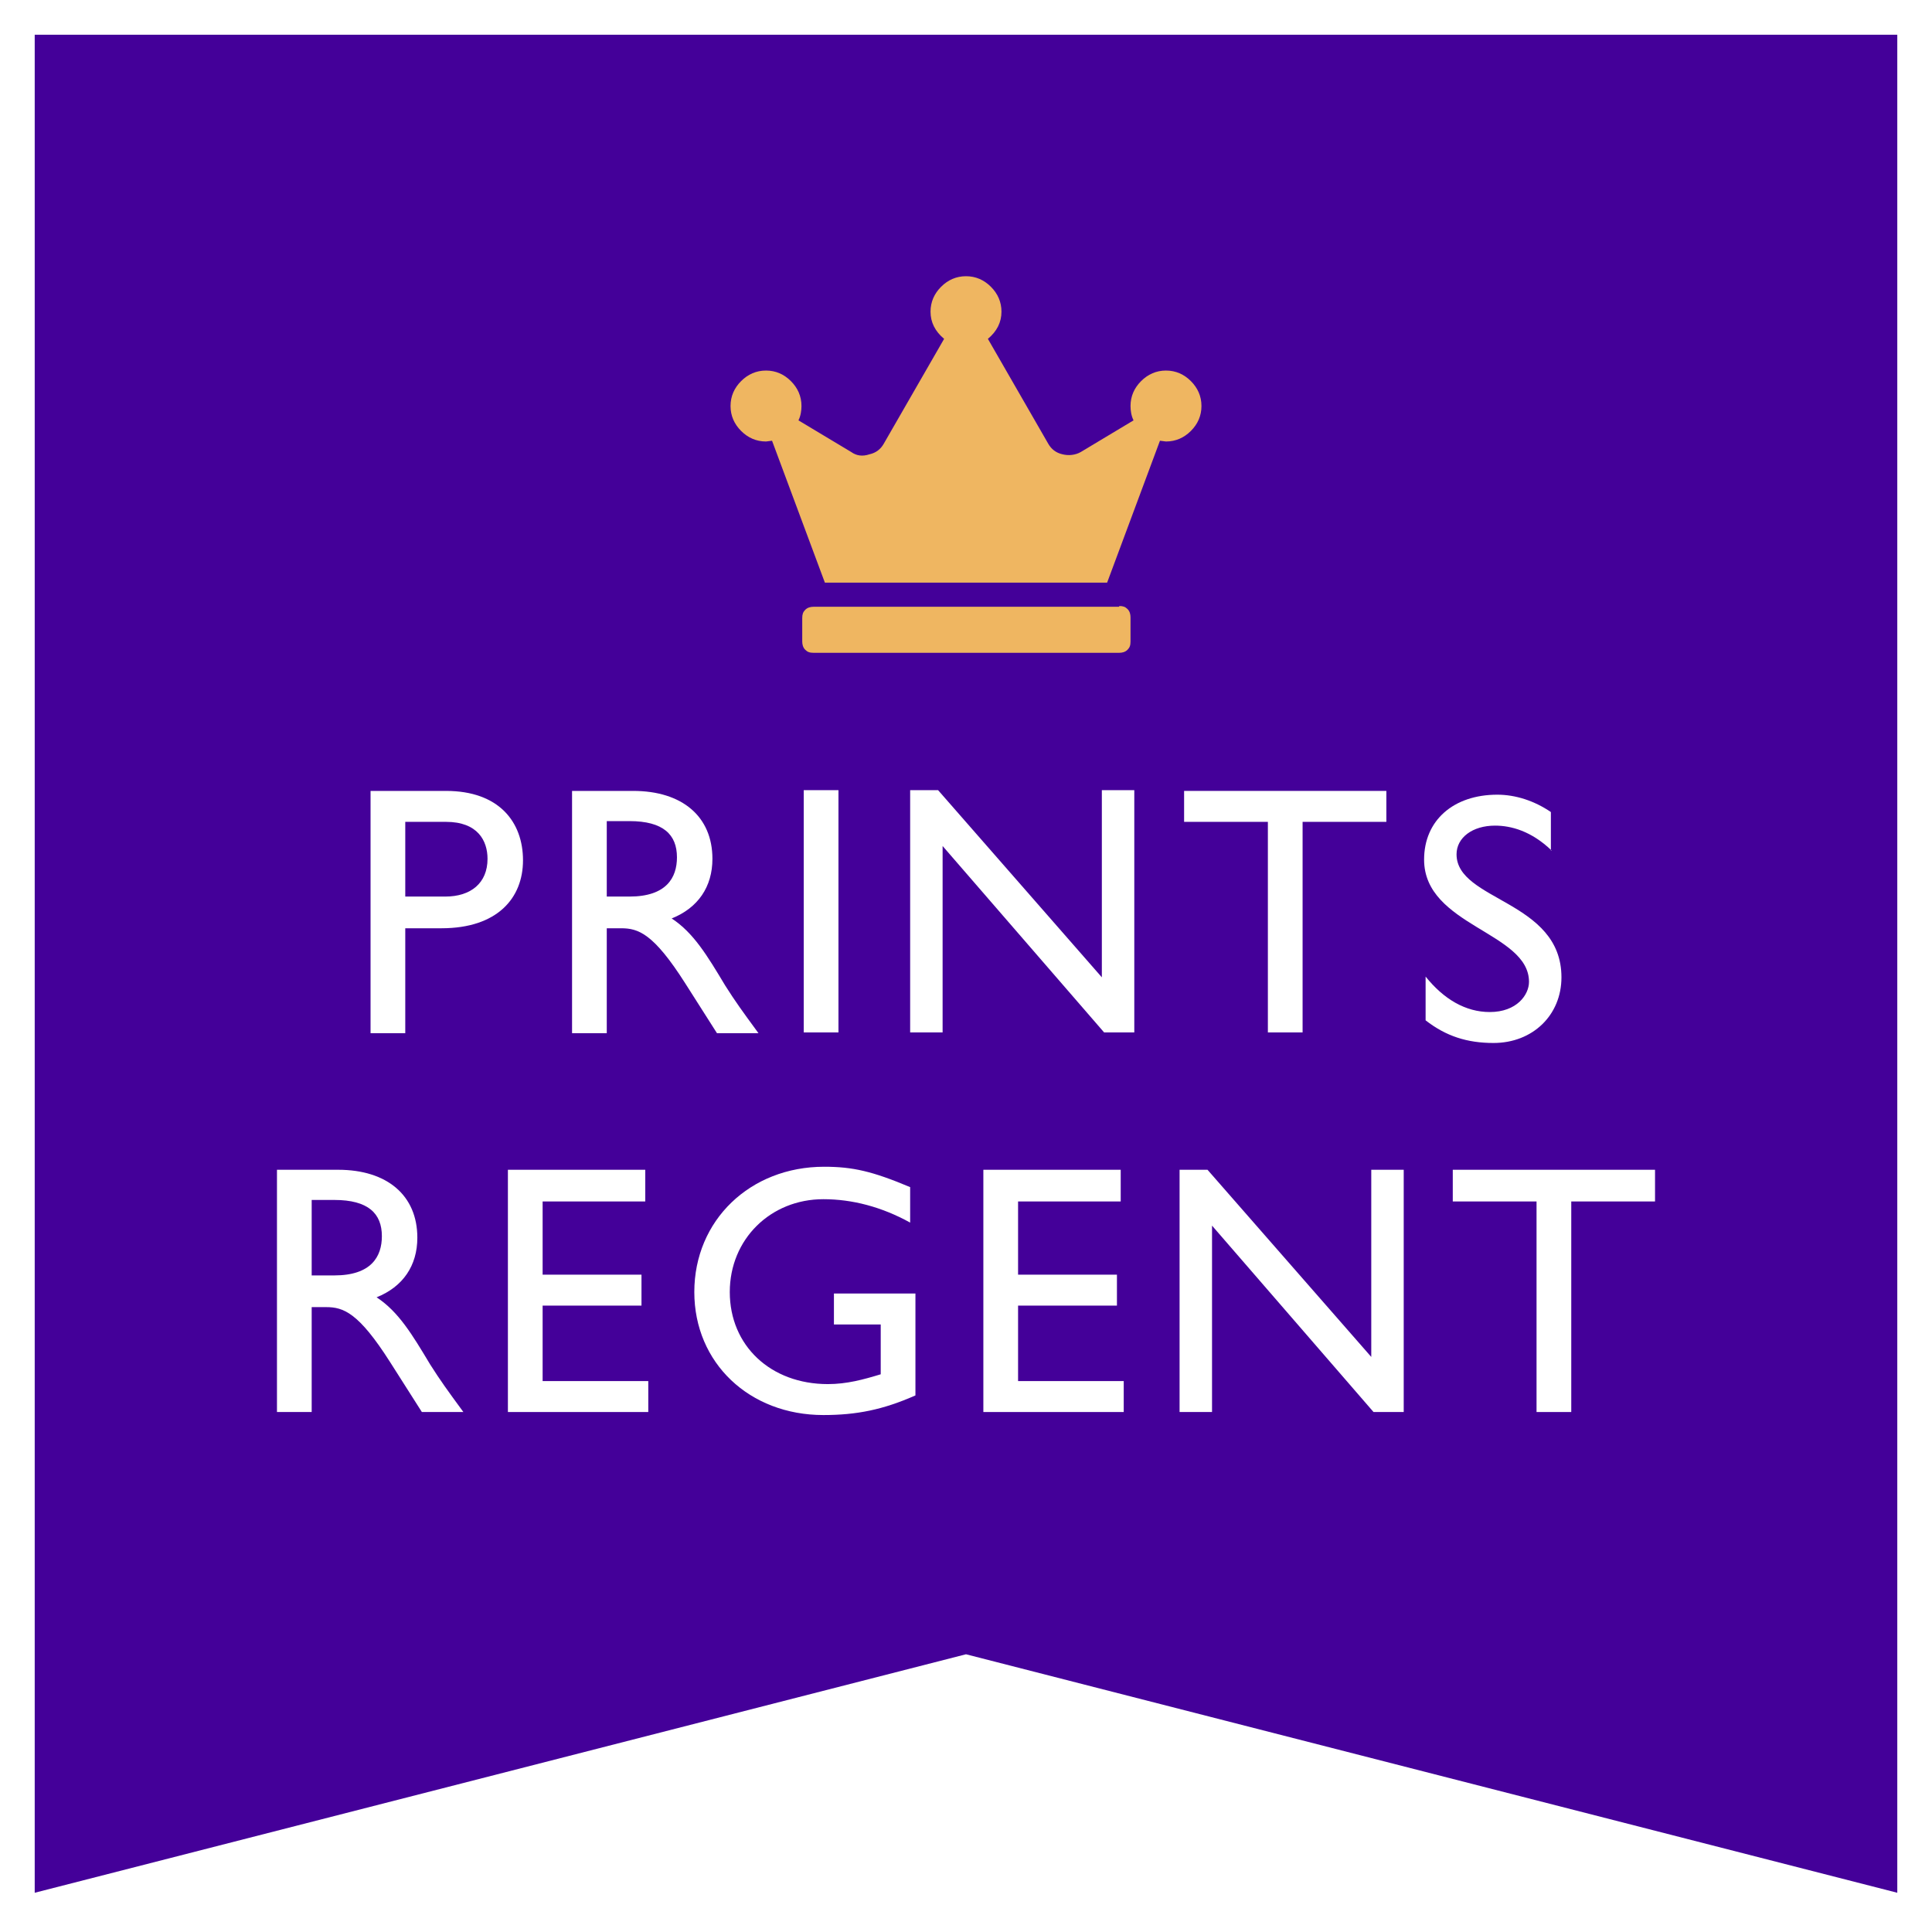
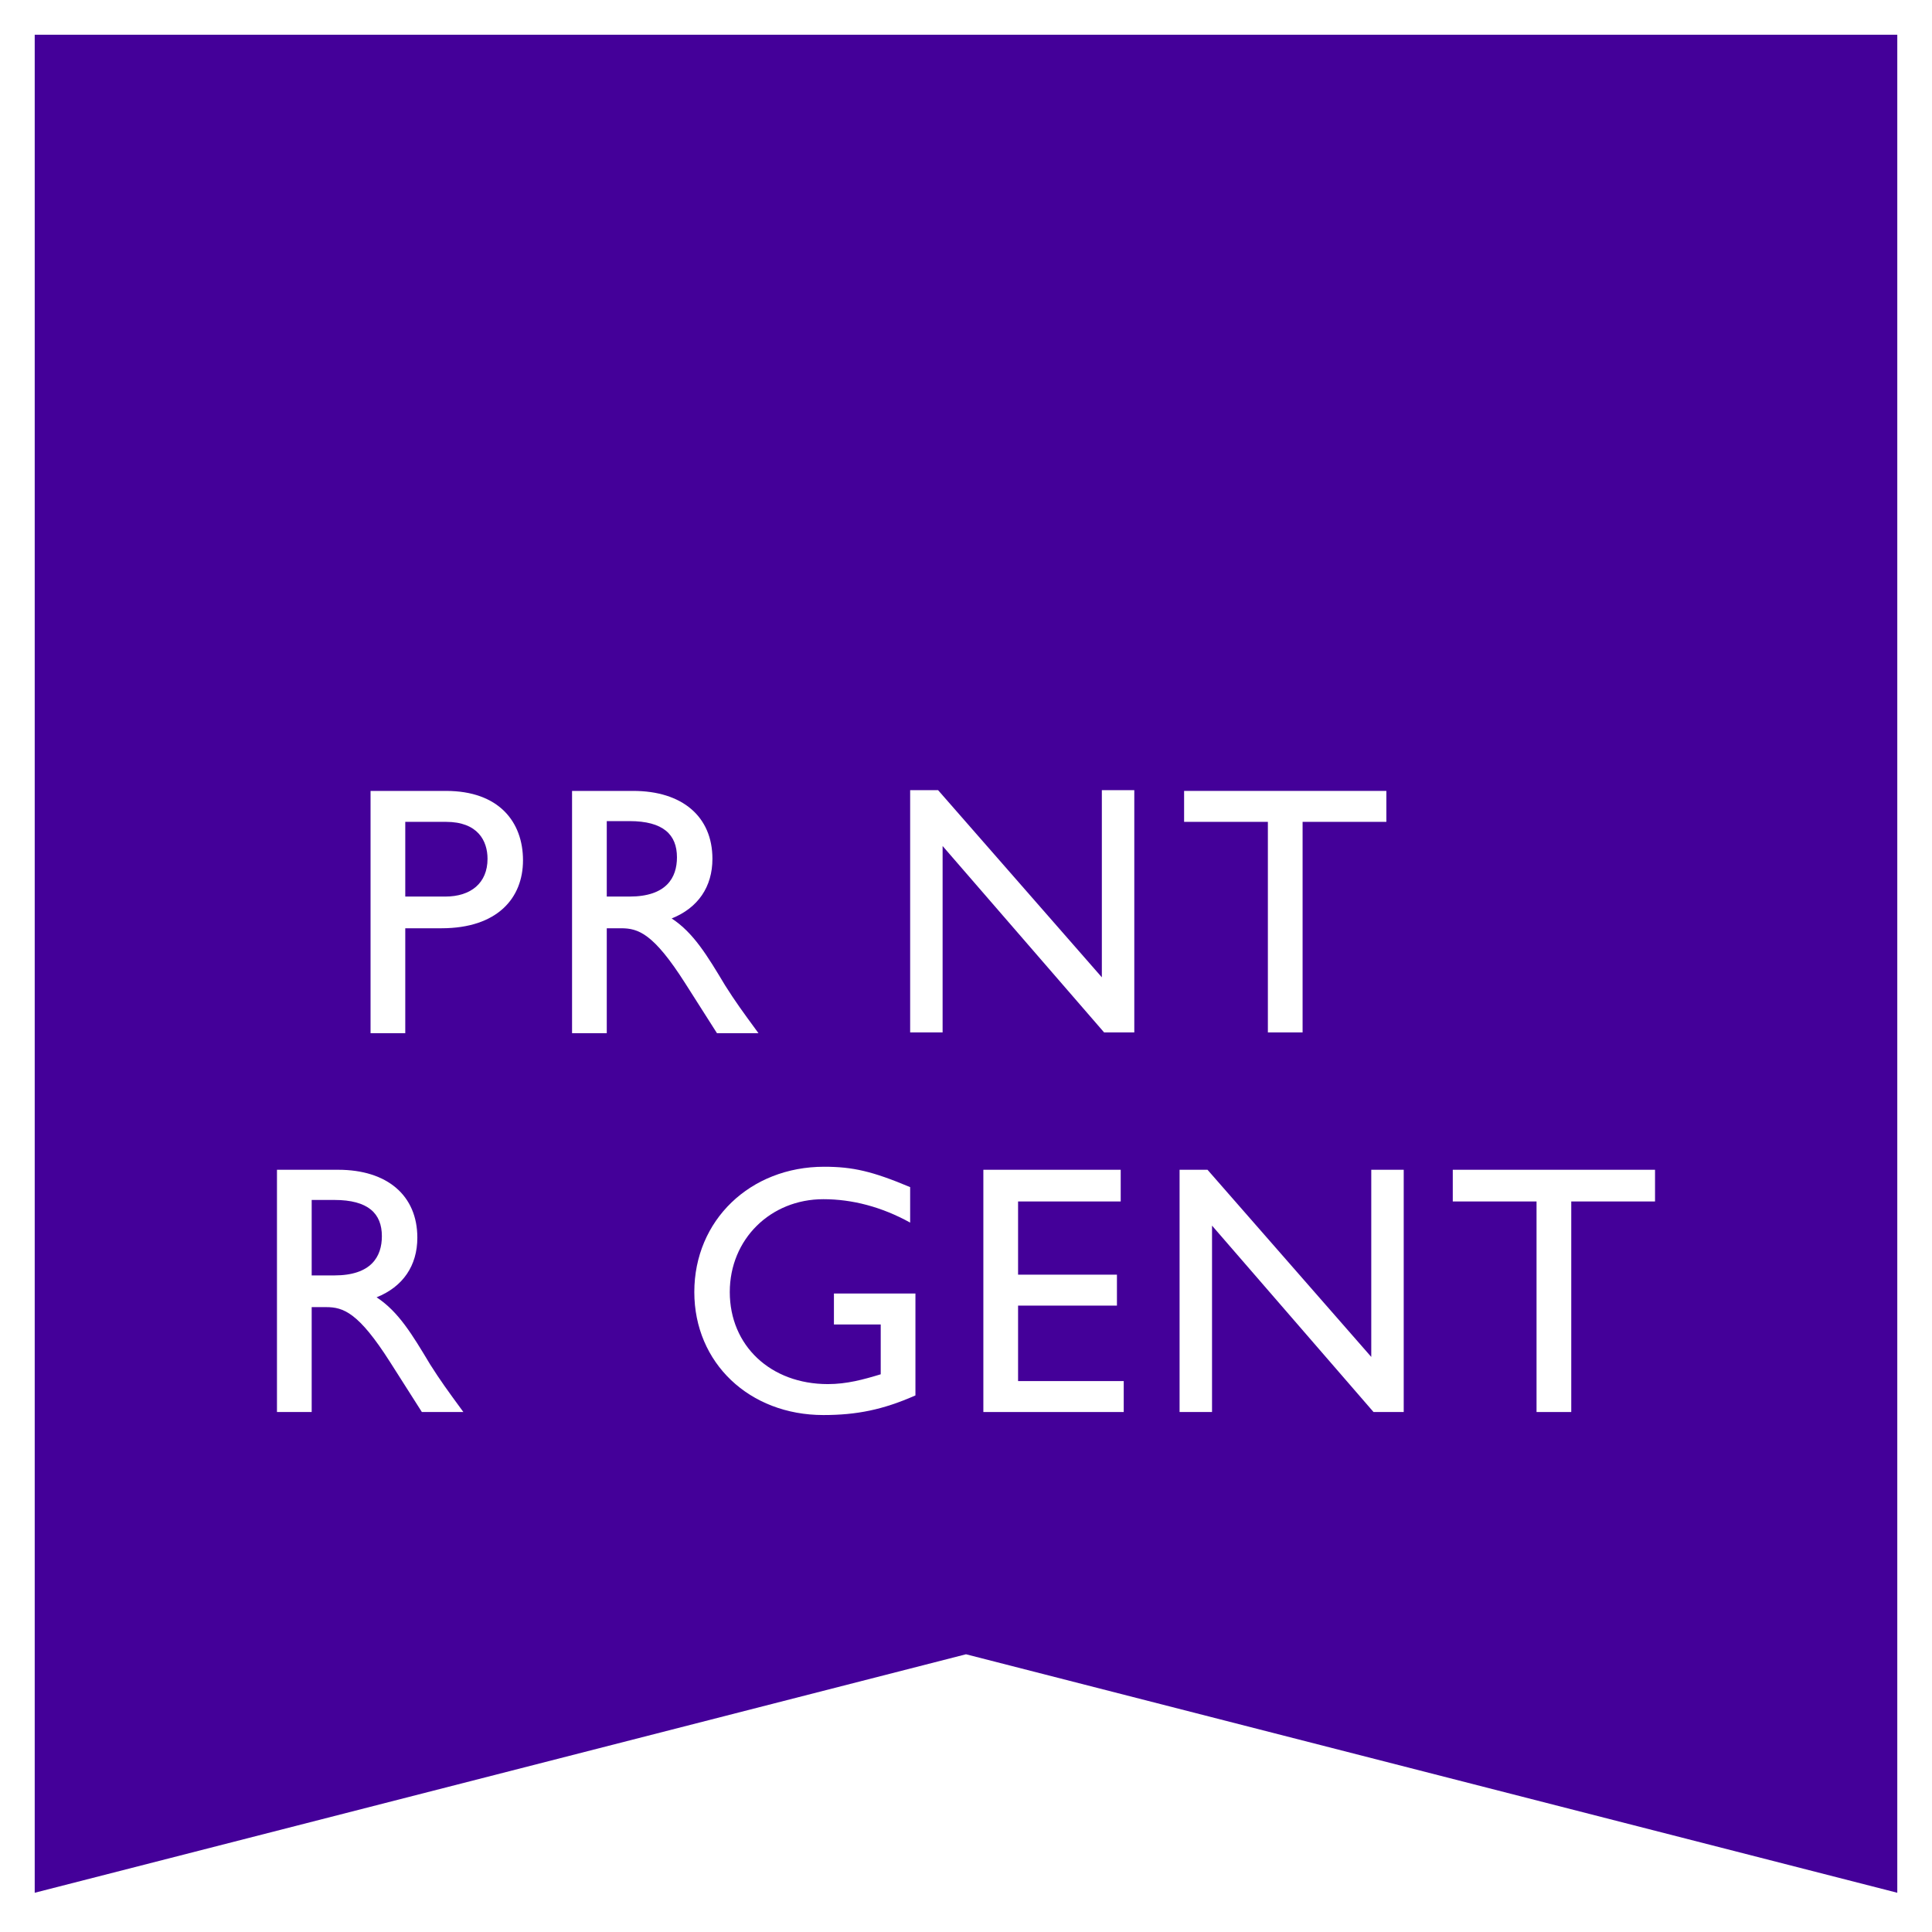
<svg xmlns="http://www.w3.org/2000/svg" version="1.1" id="Layer_1" x="0px" y="0px" viewBox="0 0 256 256" style="enable-background:new 0 0 256 256;" xml:space="preserve">
  <rect x="0" y="0" width="256" height="256" fill="#808080" stroke="none" />
  <style type="text/css">
	.st0{fill:#FFFFFF;}
	.st1{fill:#440099;}
	.st2{fill:#EFB661;}
</style>
  <rect x="0" y="0" transform="matrix(7.524709e-12 -1 1 7.524709e-12 1.245700e-06 256)" class="st0" width="256" height="256" />
  <polygon class="st1" points="4.6,4.6 4.6,206.2 4.6,250.8 128,219.2 128,219.2 251.4,250.8 251.4,206.2 251.4,4.6 " />
-   <path class="st2" d="M154.5,49.1c1.3,0,2.4,0.5,3.3,1.4c0.9,0.9,1.4,2,1.4,3.3s-0.5,2.4-1.4,3.3c-0.9,0.9-2,1.4-3.3,1.4l-0.8-0.1  l-7,18.8h-37.4l-7-18.8l-0.8,0.1c-1.3,0-2.4-0.5-3.3-1.4c-0.9-0.9-1.4-2-1.4-3.3s0.5-2.4,1.4-3.3c0.9-0.9,2-1.4,3.3-1.4  c1.3,0,2.4,0.5,3.3,1.4c0.9,0.9,1.4,2,1.4,3.3c0,0.6-0.1,1.3-0.4,1.9l7,4.2c0.7,0.5,1.5,0.6,2.4,0.3c0.9-0.2,1.5-0.7,1.9-1.4l8-13.9  c-1.2-1-1.8-2.2-1.8-3.6c0-1.3,0.5-2.4,1.4-3.3s2-1.4,3.3-1.4c1.3,0,2.4,0.5,3.3,1.4c0.9,0.9,1.4,2,1.4,3.3c0,1.4-0.6,2.6-1.8,3.6  l8,13.9c0.4,0.7,1,1.2,1.9,1.4c0.8,0.2,1.7,0.1,2.4-0.3l7-4.2c-0.3-0.6-0.4-1.3-0.4-1.9c0-1.3,0.5-2.4,1.4-3.3  C152.1,49.6,153.2,49.1,154.5,49.1z M148.3,80.3c0.5,0,0.8,0.1,1.1,0.4c0.3,0.3,0.4,0.7,0.4,1.1V85c0,0.5-0.1,0.8-0.4,1.1  c-0.3,0.3-0.7,0.4-1.1,0.4h-40.5c-0.5,0-0.8-0.1-1.1-0.4c-0.3-0.3-0.4-0.7-0.4-1.1v-3.1c0-0.5,0.1-0.8,0.4-1.1  c0.3-0.3,0.7-0.4,1.1-0.4H148.3z" />
  <path class="st0" d="M59.1,104.8c7,0,10.2,4.1,10.2,9.2c0,5-3.4,9-10.8,9h-4.8v13.9h-4.6v-32.1H59.1z M53.7,118.8H59  c3.4,0,5.6-1.8,5.6-5c0-2.4-1.3-4.9-5.5-4.9h-5.4V118.8z" />
  <path class="st0" d="M83.9,104.8c6.5,0,10.5,3.4,10.5,9c0,3.7-1.9,6.5-5.4,7.9c2.9,1.9,4.7,4.9,7.1,8.9c1.4,2.2,2.2,3.3,4.4,6.3  h-5.5l-4.2-6.6c-4.2-6.6-6.2-7.3-8.5-7.3h-1.9v13.9h-4.6v-32.1H83.9z M80.4,118.8h3c4.9,0,6.3-2.5,6.3-5.2c0-3-1.8-4.8-6.3-4.8h-3  V118.8z" />
-   <path class="st0" d="M111.1,136.8h-4.6v-32.1h4.6V136.8z" />
+   <path class="st0" d="M111.1,136.8h-4.6h4.6V136.8z" />
  <path class="st0" d="M150.2,136.8h-3.9l-21.4-24.7v24.7h-4.3v-32.1h3.7l21.7,24.8v-24.8h4.3V136.8z" />
  <path class="st0" d="M183.7,108.9h-11.1v27.9H168v-27.9h-11.1v-4.1h26.8V108.9z" />
-   <path class="st0" d="M205.6,112.7c-2.7-2.6-5.4-3.3-7.5-3.3c-3,0-5.1,1.6-5.1,3.8c0,6.2,13.9,6.1,13.9,16.3c0,5-3.8,8.7-9,8.7  c-3.5,0-6.3-0.9-9-3v-5.8c2.4,3,5.3,4.7,8.5,4.7c3.6,0,5.2-2.3,5.2-4c0-6.6-13.9-7.4-13.9-16.2c0-5.2,3.9-8.6,9.7-8.6  c2.4,0,4.9,0.8,7.1,2.3V112.7z" />
  <path class="st0" d="M44.8,155c6.5,0,10.5,3.4,10.5,9c0,3.7-1.9,6.5-5.4,7.9c2.9,1.9,4.7,4.9,7.1,8.9c1.4,2.2,2.2,3.3,4.4,6.3h-5.5  l-4.2-6.6c-4.2-6.6-6.2-7.3-8.5-7.3h-1.9v13.9h-4.6V155H44.8z M41.3,169h3c4.9,0,6.3-2.5,6.3-5.2c0-3-1.8-4.8-6.3-4.8h-3V169z" />
-   <path class="st0" d="M85.5,159.2H71.9v9.7h13.1v4.1H71.9v10h14v4.1H67.3V155h18.2V159.2z" />
  <path class="st0" d="M121.3,184.9c-4.3,1.9-7.8,2.6-12.2,2.6c-9.8,0-17.1-6.9-17.1-16.3c0-9.5,7.4-16.6,17.2-16.6  c3.8,0,6.4,0.6,11.4,2.7v4.7c-3.8-2.1-7.7-3.1-11.5-3.1c-7,0-12.4,5.3-12.4,12.3c0,7.1,5.4,12.2,13,12.2c2.5,0,4.7-0.6,7-1.3v-6.6  h-6.2v-4.1h10.8V184.9z" />
  <path class="st0" d="M148.5,159.2h-13.6v9.7h13.1v4.1h-13.1v10h14v4.1h-18.6V155h18.2V159.2z" />
  <path class="st0" d="M185.9,187.1h-3.9l-21.4-24.7v24.7h-4.3V155h3.7l21.7,24.8V155h4.3V187.1z" />
  <path class="st0" d="M219.3,159.2h-11.1v27.9h-4.6v-27.9h-11.1V155h26.8V159.2z" />
</svg>